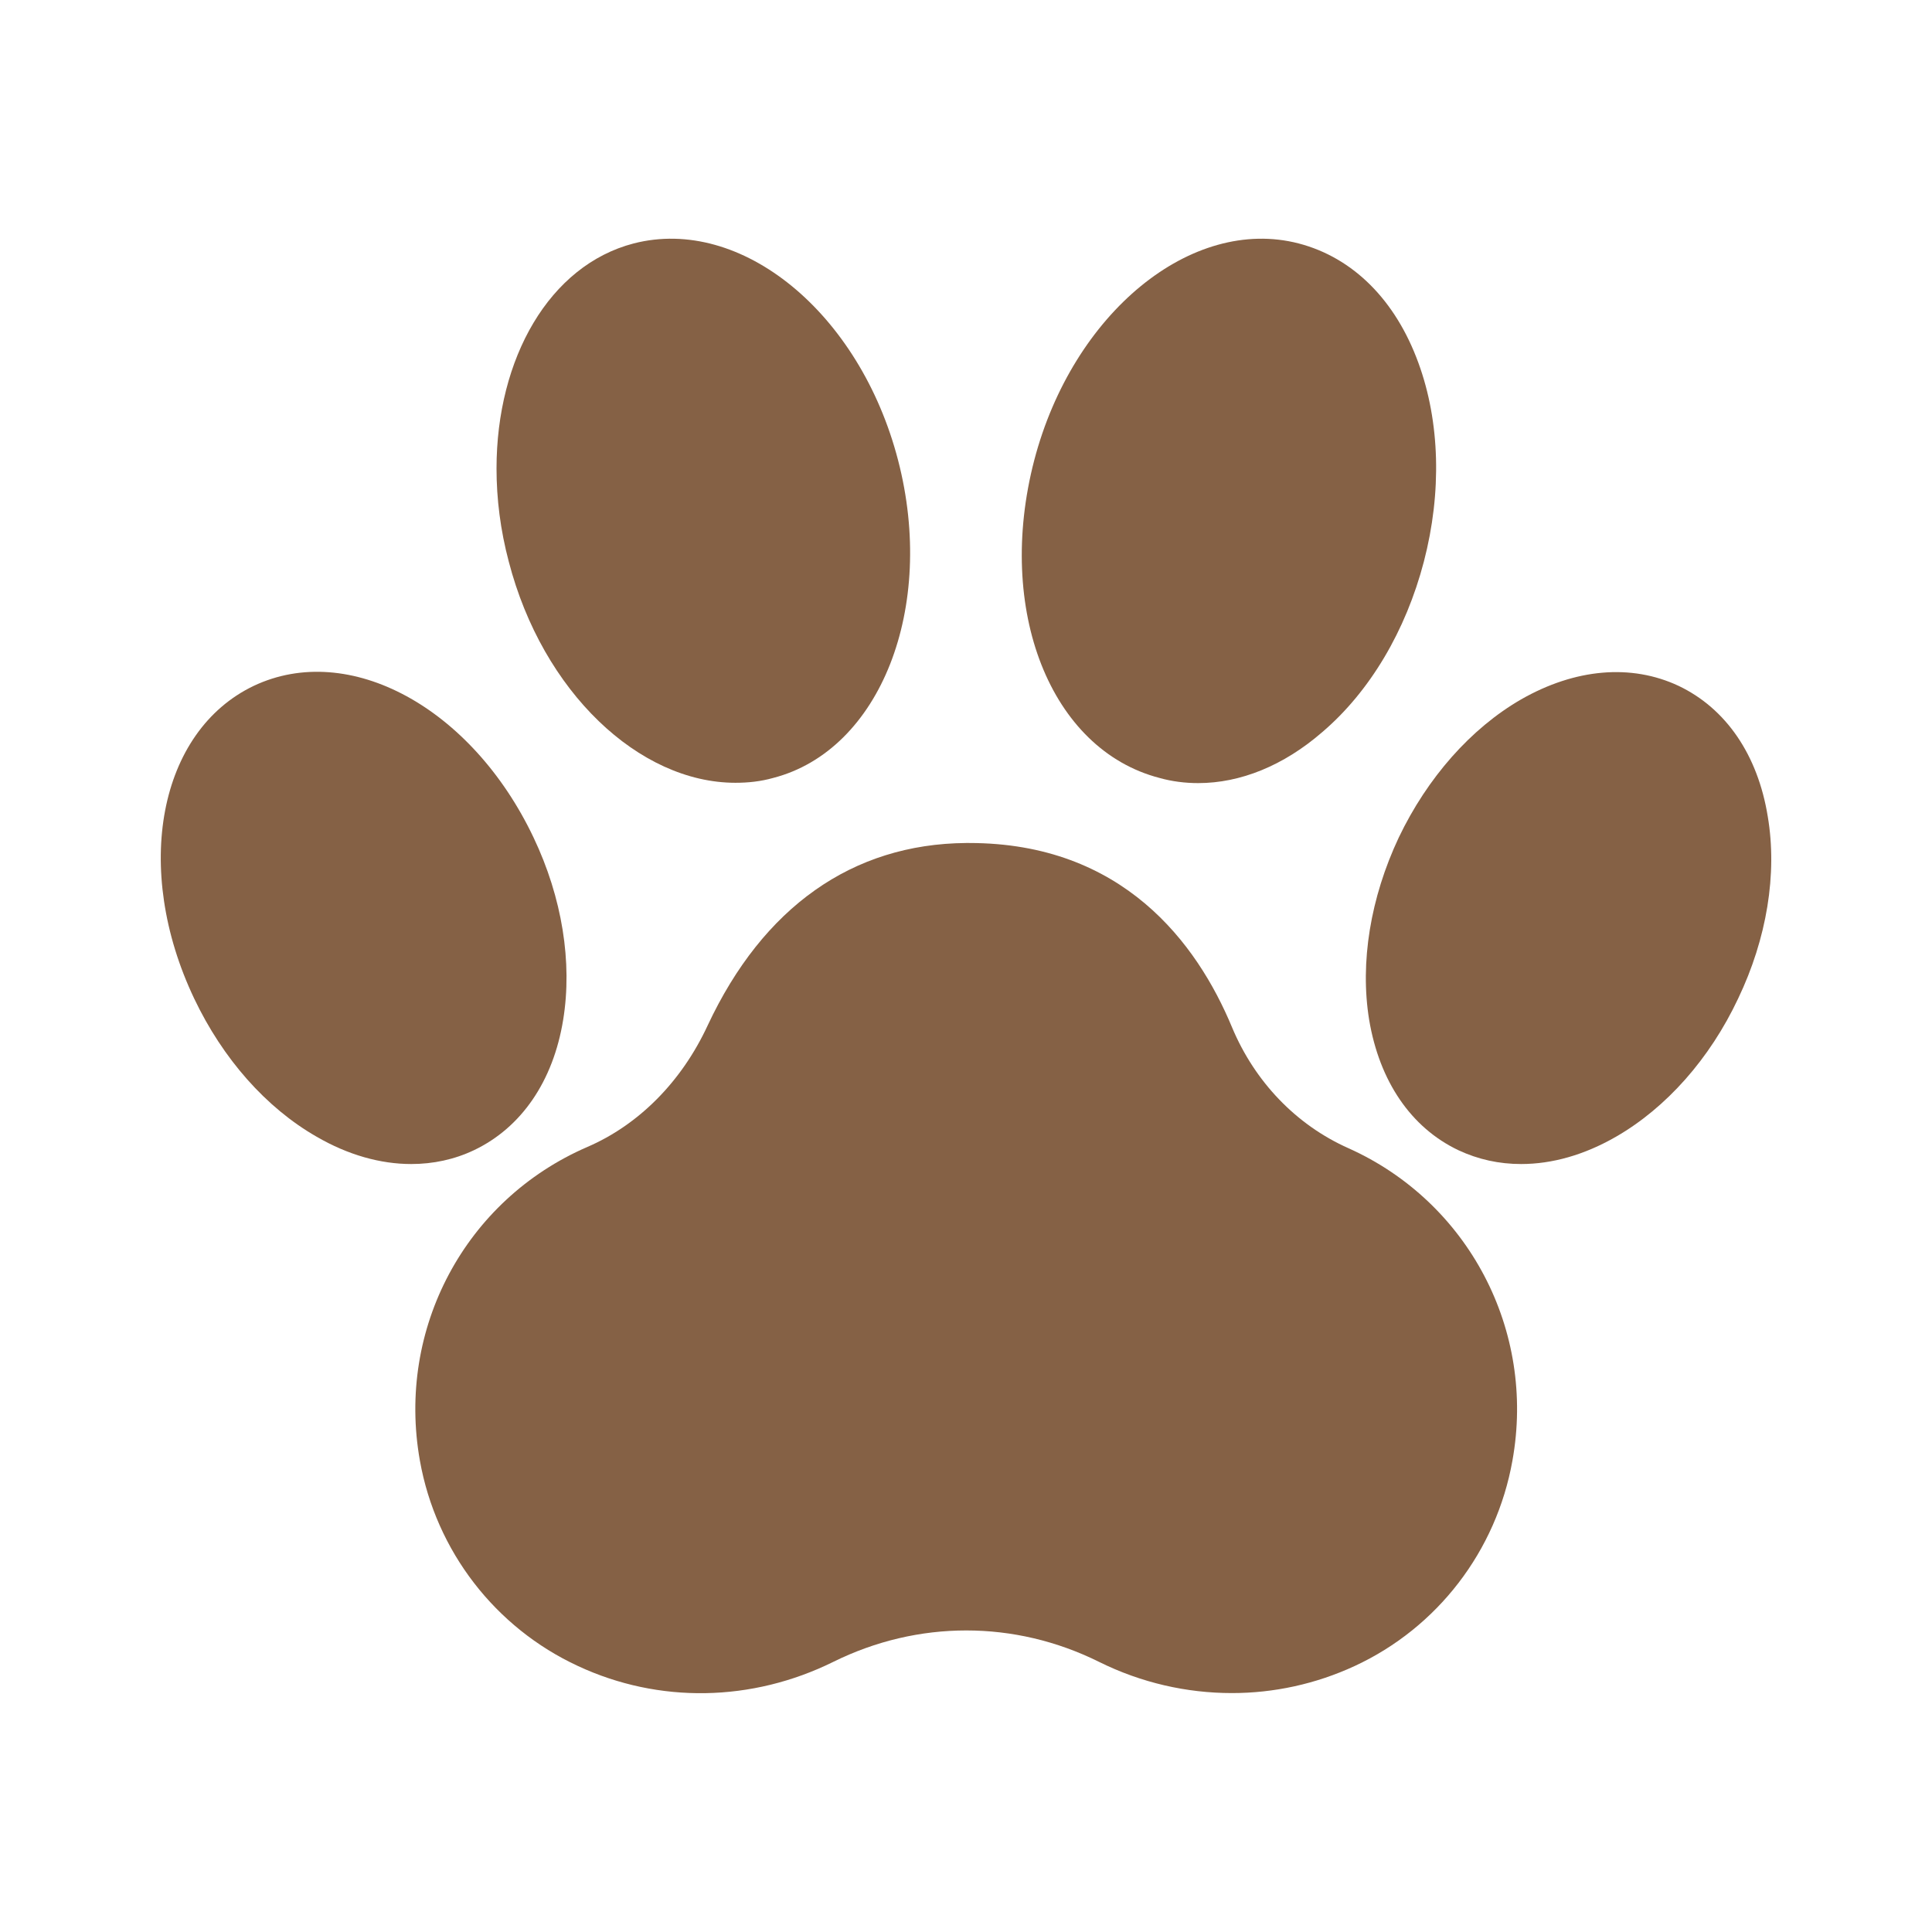
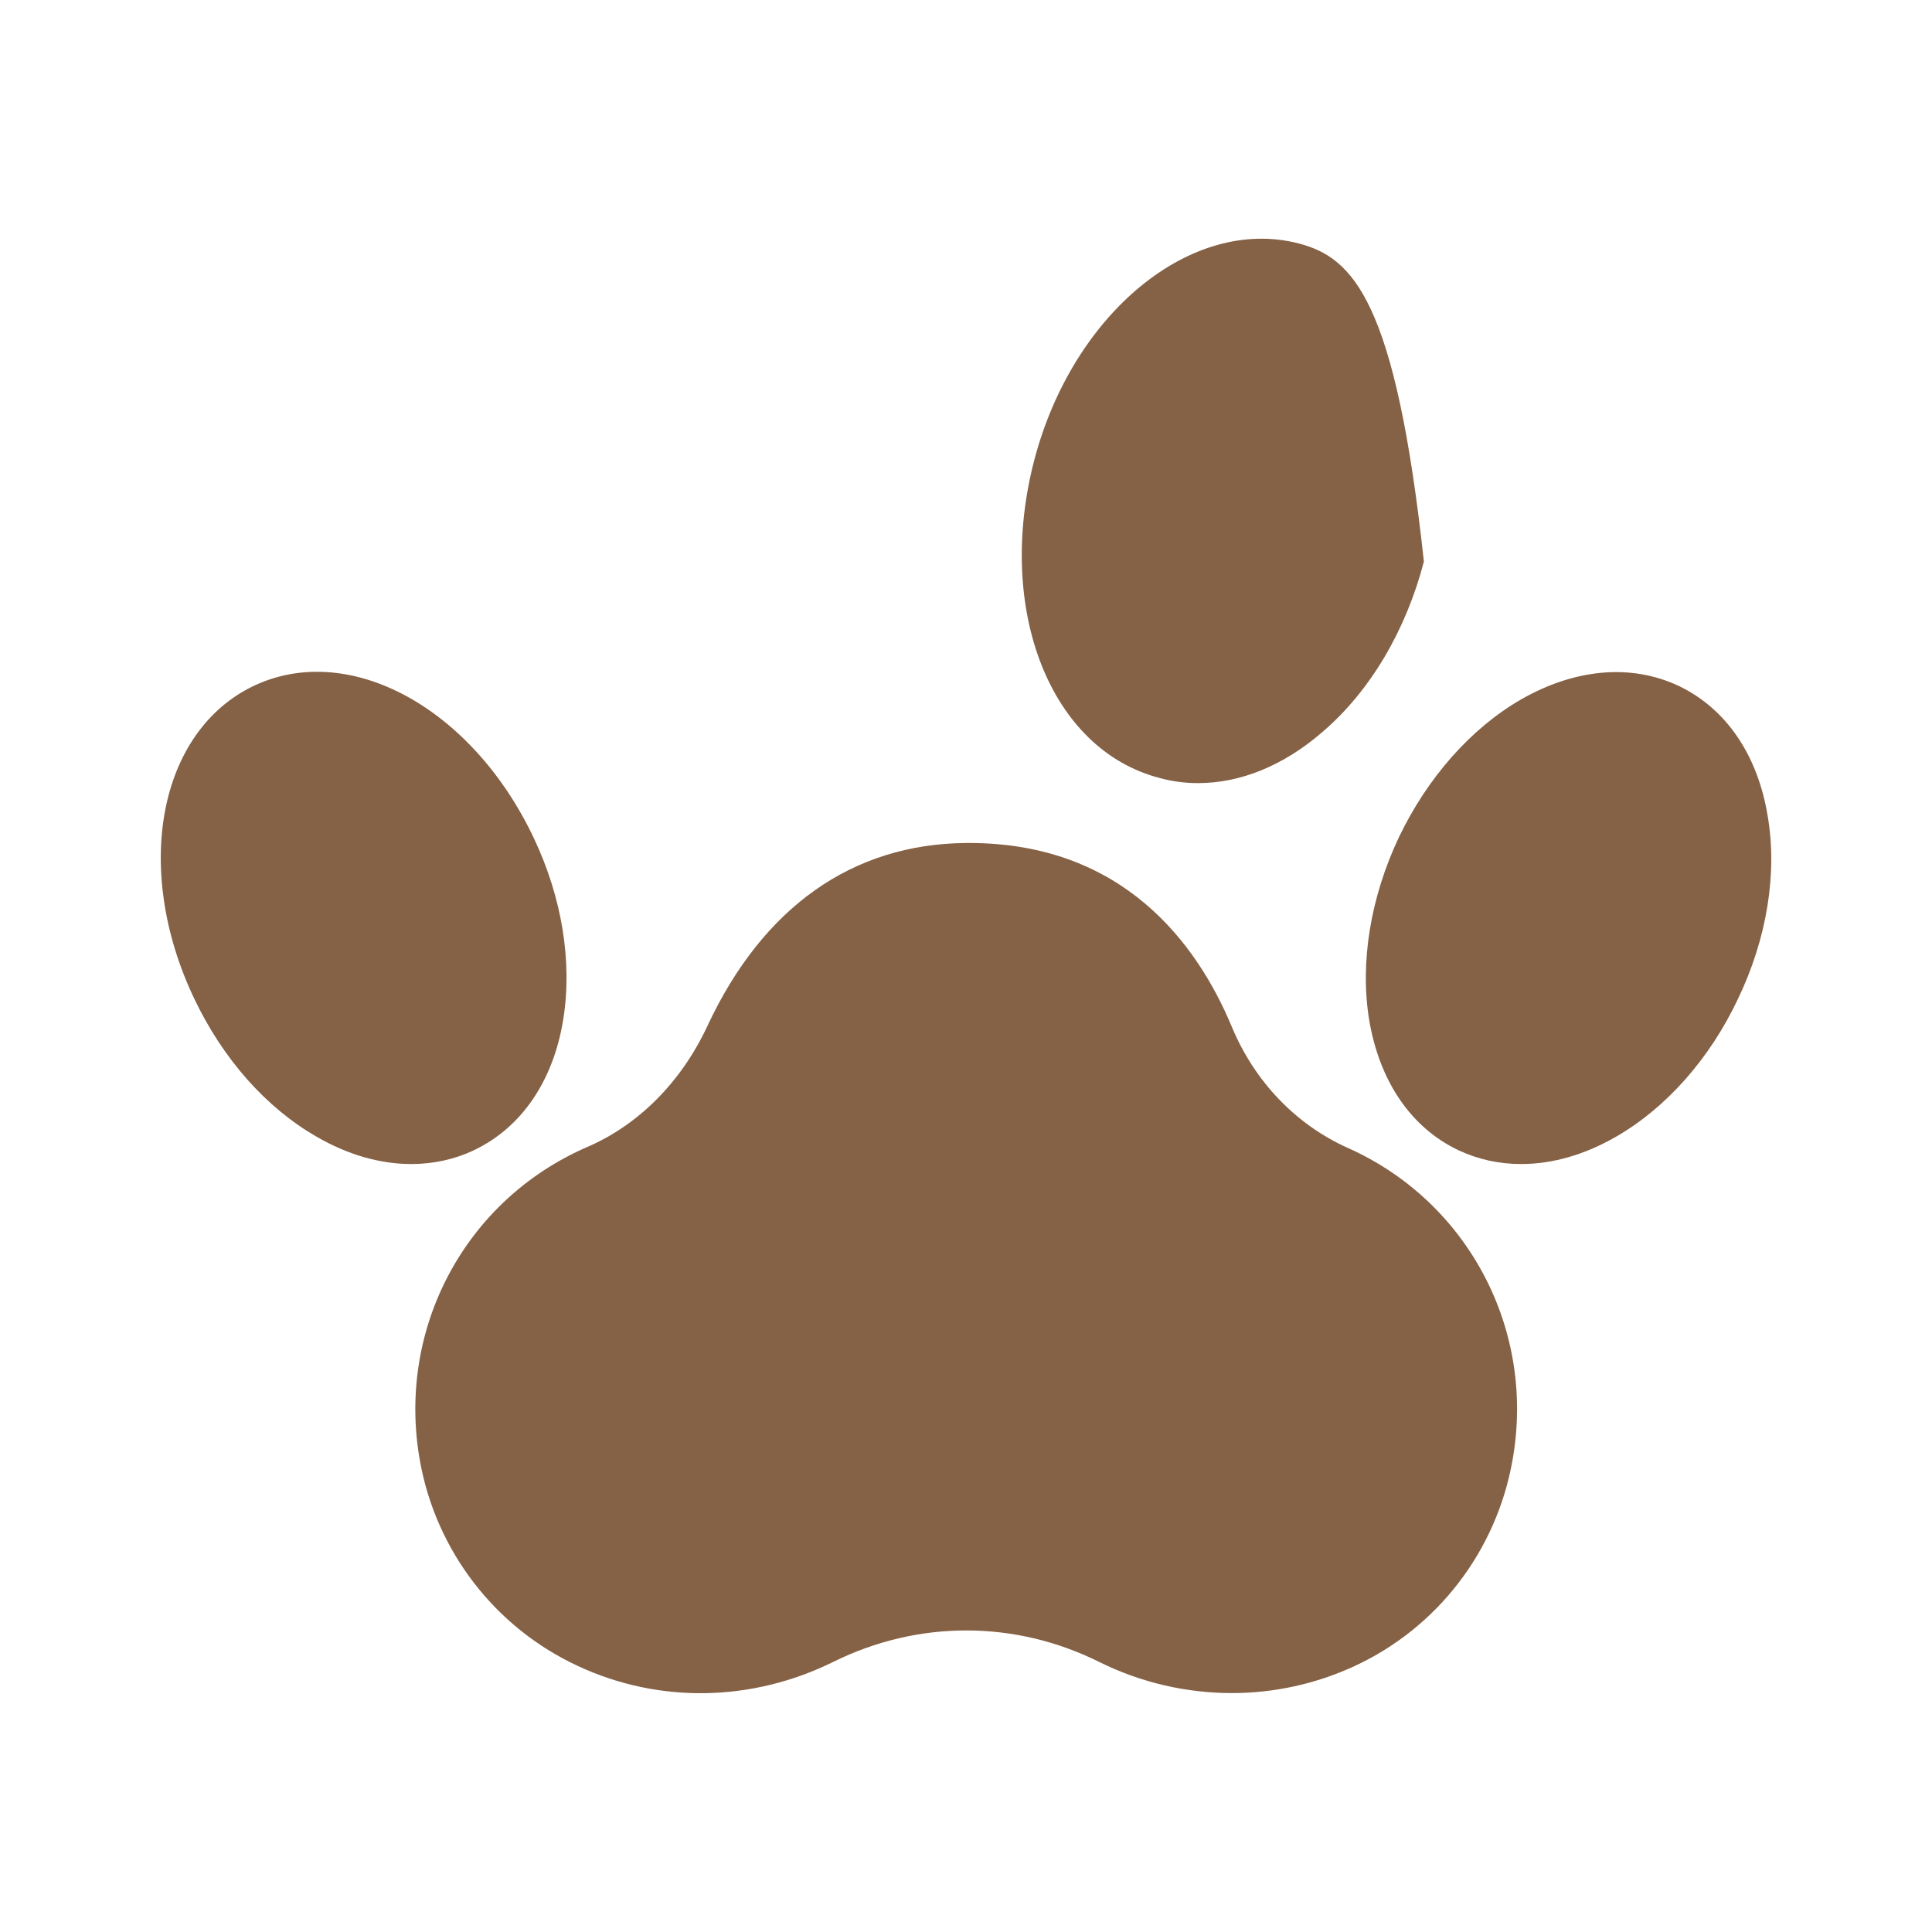
<svg xmlns="http://www.w3.org/2000/svg" width="18" height="18" viewBox="0 0 18 18" fill="none">
  <path d="M15.639 6.39C15.198 6.183 14.676 6.228 14.172 6.516C13.704 6.786 13.299 7.245 13.032 7.803C12.768 8.364 12.669 8.967 12.756 9.501C12.852 10.074 13.146 10.506 13.587 10.716C13.773 10.803 13.968 10.845 14.172 10.845C14.46 10.845 14.76 10.761 15.057 10.59C15.525 10.32 15.93 9.864 16.194 9.303C16.461 8.745 16.56 8.142 16.47 7.608C16.377 7.032 16.08 6.6 15.639 6.39Z" fill="#856145" />
-   <path d="M10.803 7.248C10.92 7.281 11.043 7.296 11.163 7.296C11.556 7.296 11.958 7.134 12.318 6.822C12.762 6.444 13.098 5.877 13.266 5.232C13.434 4.587 13.416 3.93 13.215 3.381C13.002 2.796 12.606 2.4 12.099 2.268C11.103 2.01 9.996 2.913 9.636 4.287C9.273 5.682 9.786 6.984 10.803 7.248Z" fill="#856145" />
+   <path d="M10.803 7.248C10.92 7.281 11.043 7.296 11.163 7.296C11.556 7.296 11.958 7.134 12.318 6.822C12.762 6.444 13.098 5.877 13.266 5.232C13.002 2.796 12.606 2.4 12.099 2.268C11.103 2.01 9.996 2.913 9.636 4.287C9.273 5.682 9.786 6.984 10.803 7.248Z" fill="#856145" />
  <path d="M5.385 15.522C6.138 15.873 7.005 15.858 7.764 15.483C8.553 15.093 9.453 15.093 10.239 15.483C10.632 15.678 11.055 15.774 11.478 15.774C11.868 15.774 12.258 15.69 12.621 15.522C13.392 15.165 13.941 14.451 14.091 13.608C14.31 12.393 13.68 11.199 12.564 10.698C12.078 10.482 11.691 10.08 11.478 9.57C11.151 8.784 10.458 7.854 9.03 7.854H9C7.941 7.863 7.11 8.451 6.594 9.552C6.351 10.077 5.952 10.479 5.472 10.686C4.335 11.178 3.693 12.378 3.912 13.608C4.062 14.451 4.614 15.165 5.385 15.522Z" fill="#856145" />
  <path d="M5.247 9.501C5.334 8.967 5.238 8.364 4.971 7.803C4.395 6.591 3.252 5.97 2.364 6.39C1.479 6.813 1.233 8.091 1.809 9.303C2.076 9.864 2.478 10.32 2.949 10.59C3.243 10.761 3.546 10.845 3.831 10.845C4.035 10.845 4.233 10.803 4.416 10.716C4.857 10.506 5.154 10.074 5.247 9.501Z" fill="#856145" />
-   <path d="M6.852 7.293C6.969 7.293 7.086 7.281 7.203 7.248C8.202 6.99 8.724 5.661 8.367 4.287C8.01 2.913 6.906 2.01 5.904 2.268C5.118 2.472 4.626 3.339 4.626 4.365C4.626 4.647 4.662 4.938 4.74 5.232C5.055 6.447 5.955 7.293 6.852 7.293Z" fill="#856145" />
</svg>